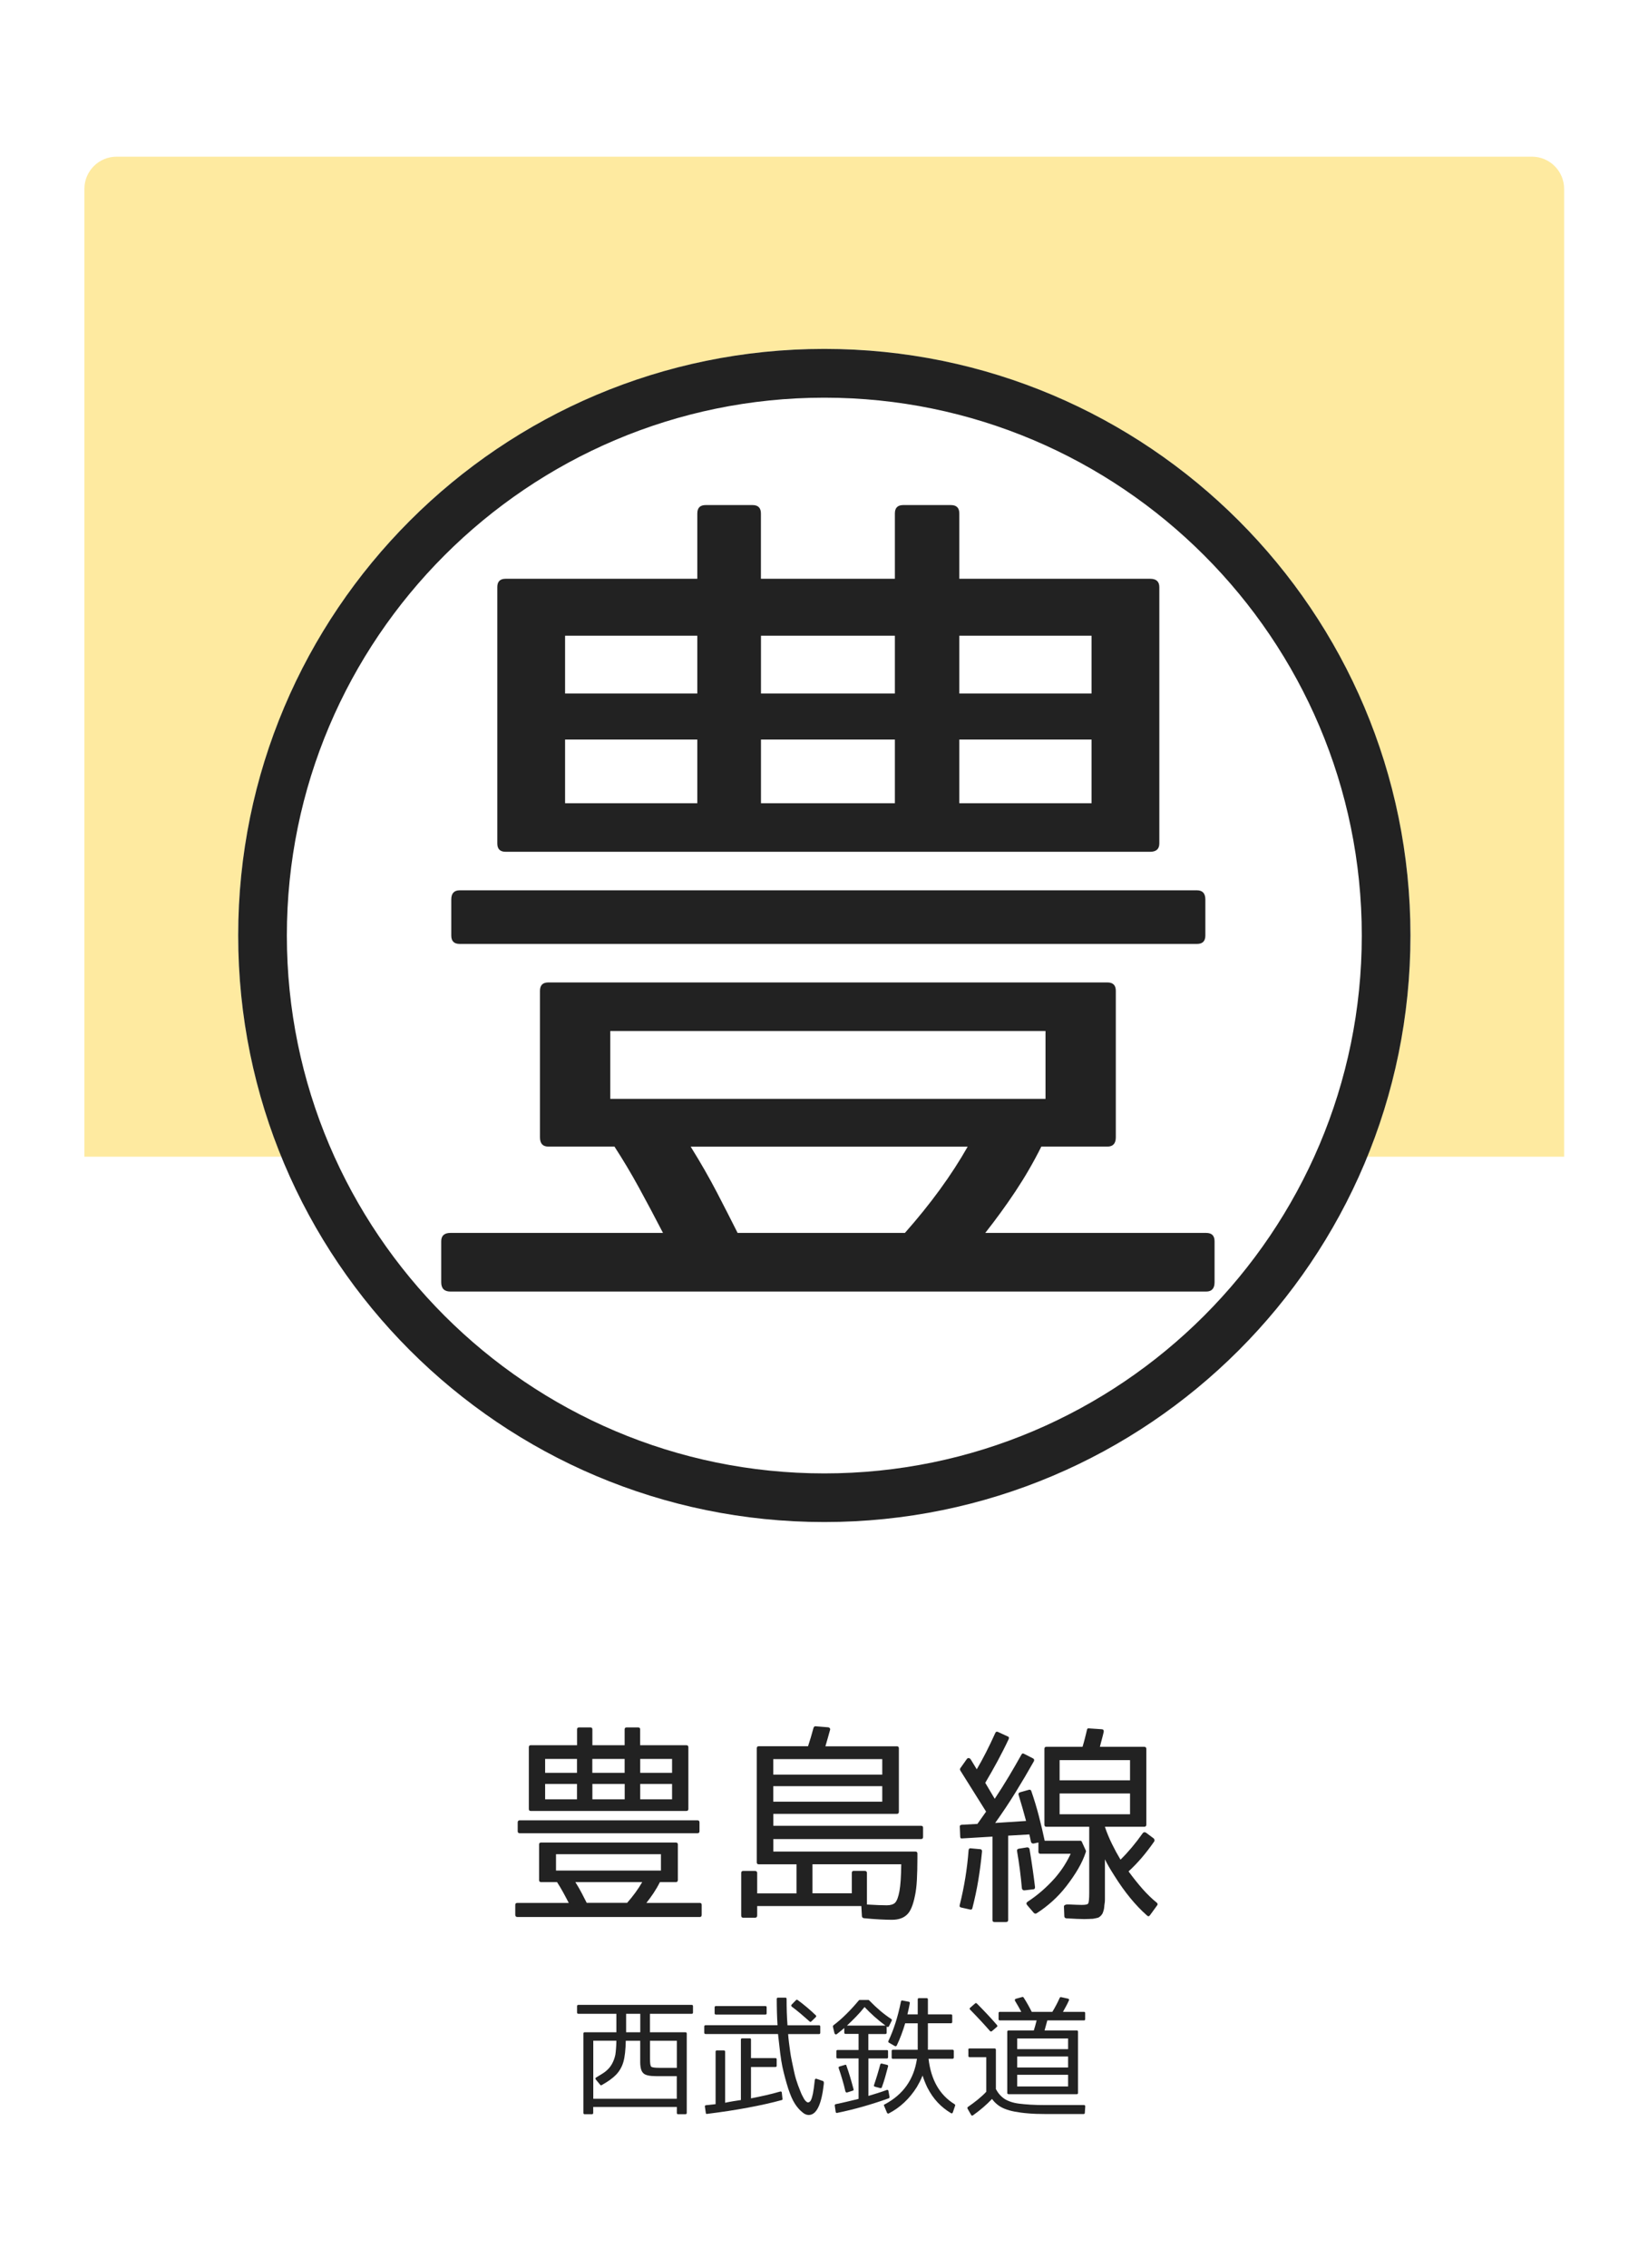
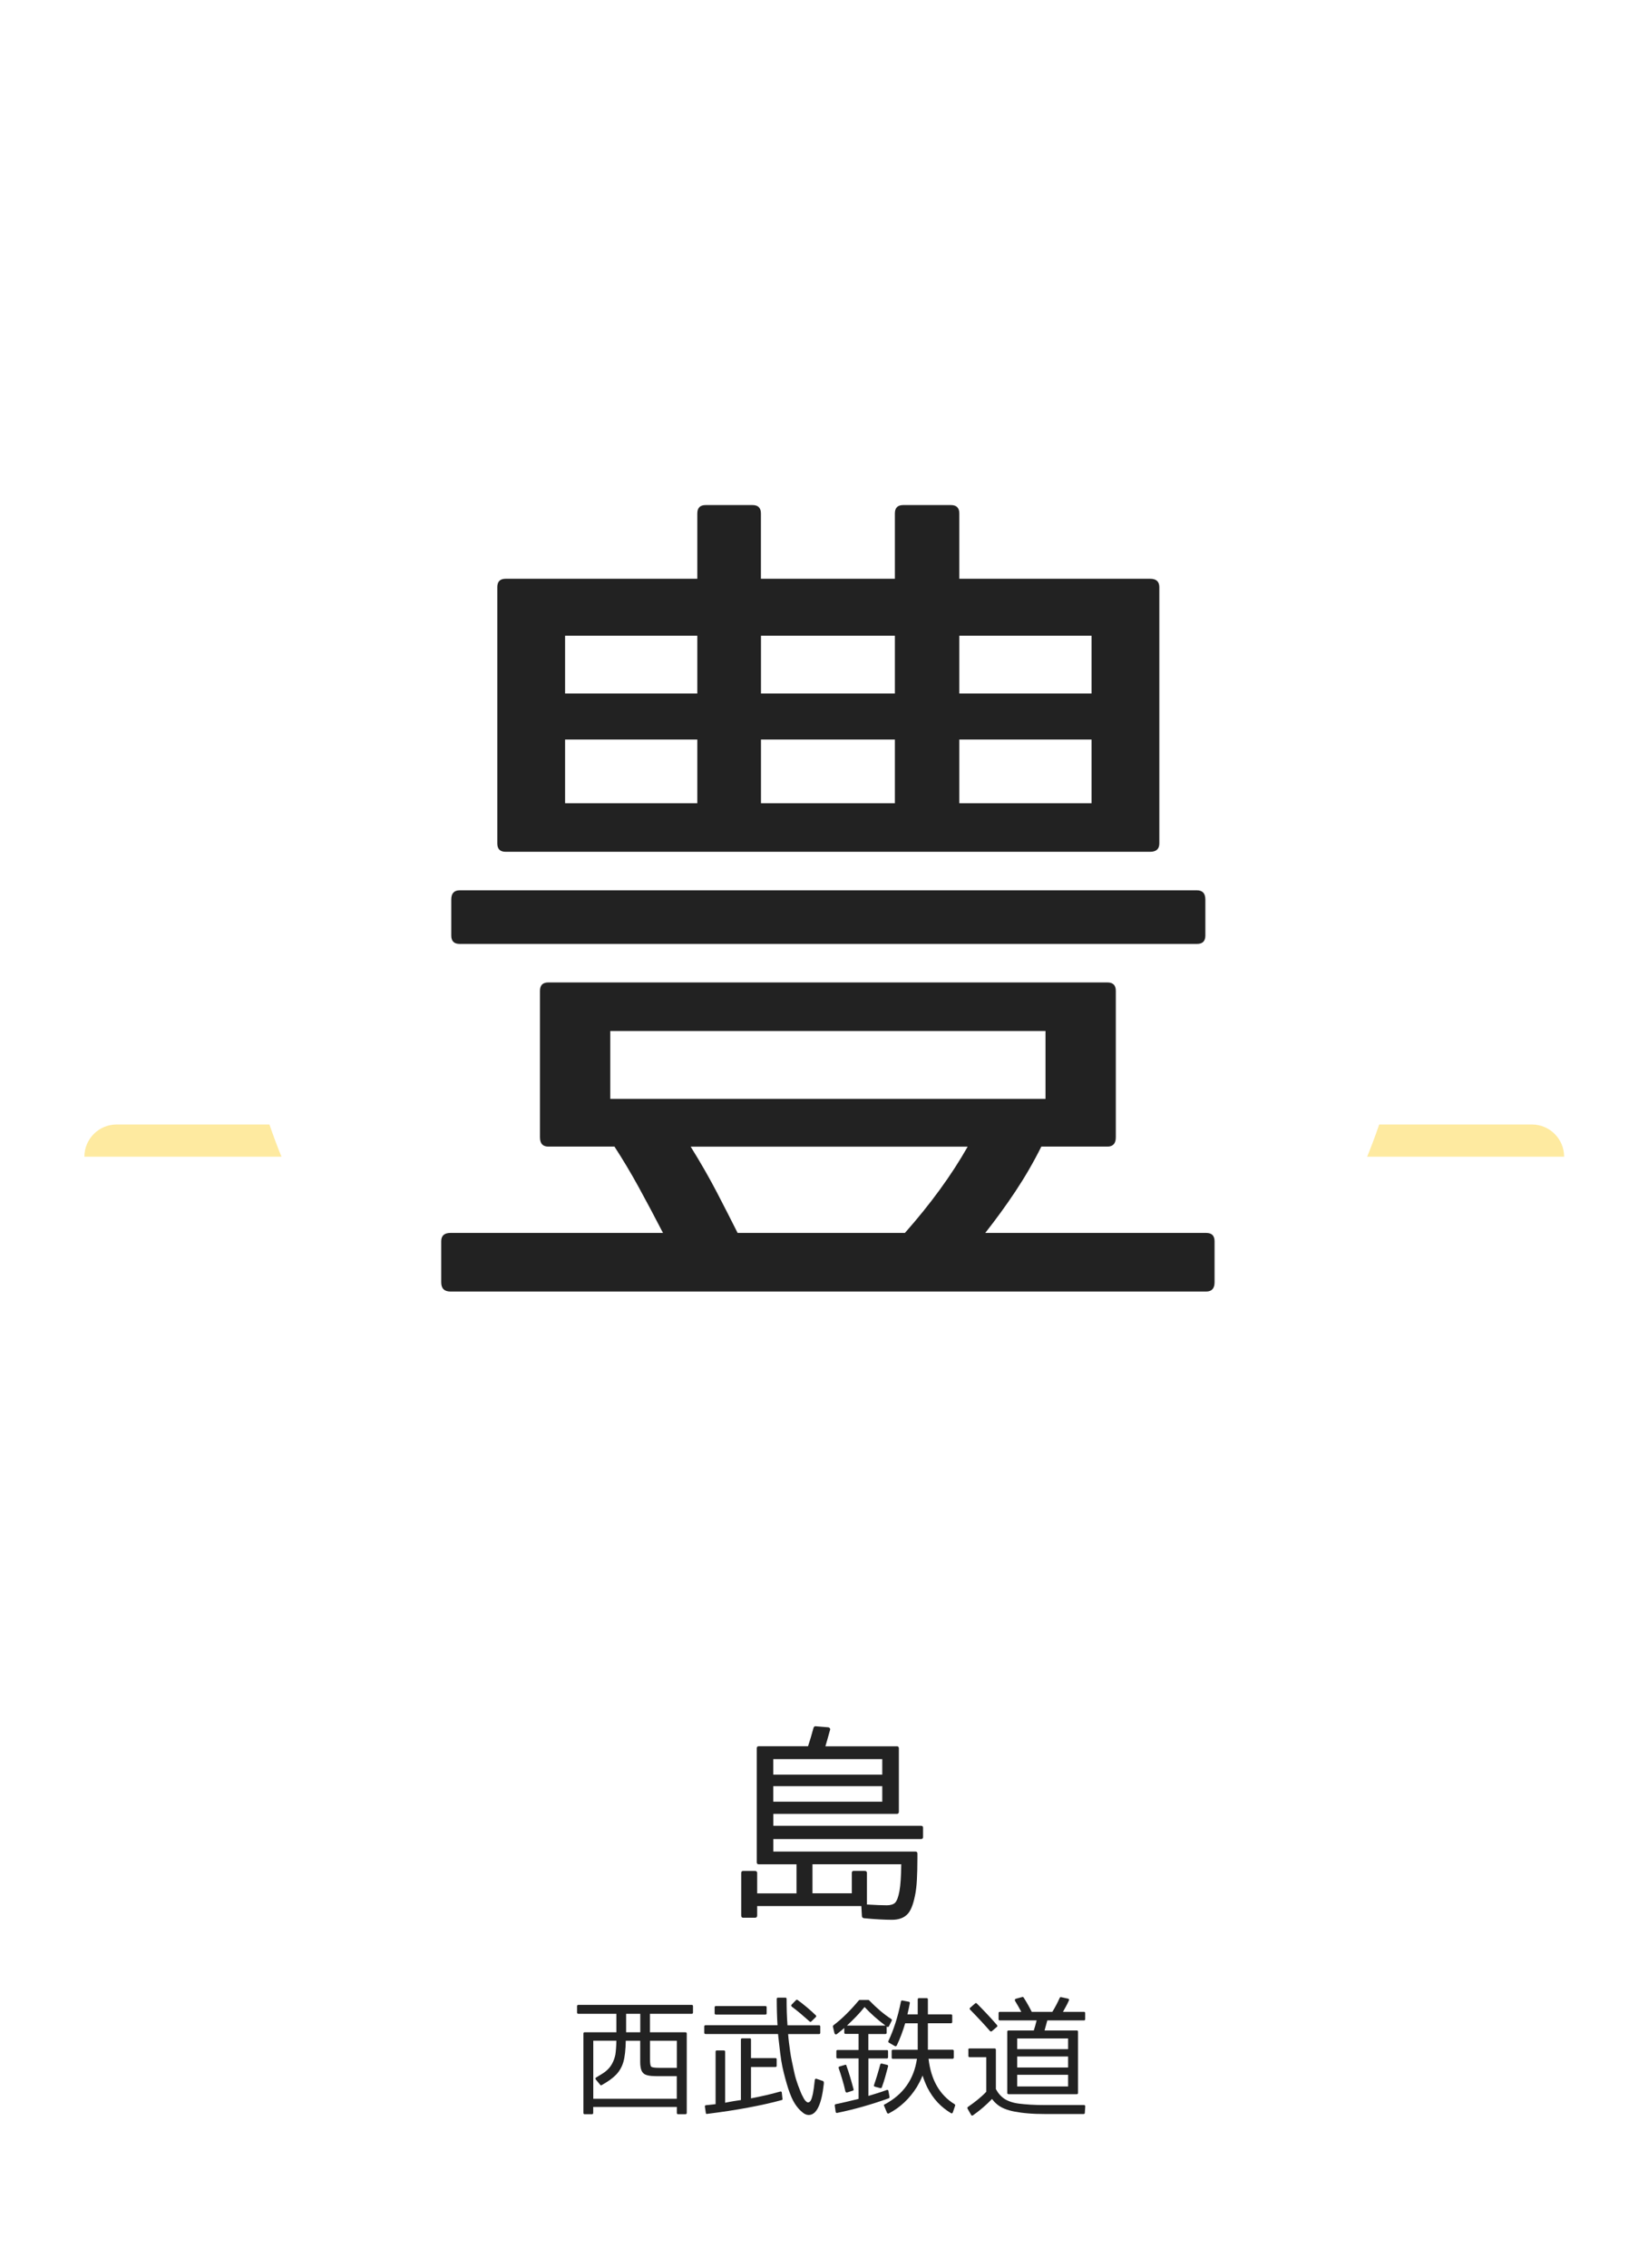
<svg xmlns="http://www.w3.org/2000/svg" version="1.1" x="0px" y="0px" viewBox="0 0 256 352" style="enable-background:new 0 0 256 352;" xml:space="preserve">
  <style type="text/css">
	.st0{fill:#FFFFFF;}
	.st1{opacity:0.4;fill:#FDCC12;}
	.st2{fill:#222222;}
</style>
  <g id="レイヤー_2">
    <rect class="st0" width="256" height="352" />
  </g>
  <g id="レイヤー_1">
-     <path class="st1" d="M242.98,179.55H13.11V29.32c0-2.76,2.24-5,5-5h219.86c2.76,0,5,2.24,5,5V179.55z" />
+     <path class="st1" d="M242.98,179.55H13.11c0-2.76,2.24-5,5-5h219.86c2.76,0,5,2.24,5,5V179.55z" />
    <circle class="st0" cx="128.05" cy="145.21" r="91.05" />
-     <path class="st2" d="M128.05,61.73c46.03,0,83.49,37.45,83.49,83.49c0,46.03-37.45,83.49-83.49,83.49   c-46.03,0-83.49-37.45-83.49-83.49C44.56,99.18,82.01,61.73,128.05,61.73 M128.05,54.16C77.76,54.16,37,94.93,37,145.21   c0,50.29,40.76,91.05,91.05,91.05c50.29,0,91.05-40.76,91.05-91.05C219.1,94.93,178.33,54.16,128.05,54.16L128.05,54.16z" />
    <g>
      <path class="st2" d="M69.97,200.48c-0.95,0-1.43-0.48-1.43-1.43v-6.37c0-0.87,0.48-1.3,1.43-1.3h33.02    c-1.3-2.51-2.56-4.88-3.77-7.09c-1.21-2.21-2.47-4.31-3.77-6.31H85.18c-0.87,0-1.3-0.48-1.3-1.43V153.8c0-0.87,0.43-1.3,1.3-1.3    h86.85c0.87,0,1.3,0.44,1.3,1.3v22.75c0,0.95-0.44,1.43-1.3,1.43h-10.27c-1.21,2.43-2.56,4.75-4.03,6.96    c-1.47,2.21-3.04,4.36-4.68,6.44h34.32c0.87,0,1.3,0.43,1.3,1.3v6.37c0,0.95-0.44,1.43-1.3,1.43H69.97z M71.4,146.52    c-0.87,0-1.3-0.43-1.3-1.3v-5.59c0-0.95,0.43-1.43,1.3-1.43h114.54c0.87,0,1.3,0.48,1.3,1.43v5.59c0,0.87-0.43,1.3-1.3,1.3H71.4z     M139.01,89.84V79.7c0-0.87,0.43-1.3,1.3-1.3h7.41c0.87,0,1.3,0.44,1.3,1.3v10.14h29.64c0.95,0,1.43,0.43,1.43,1.3v39.78    c0,0.87-0.48,1.3-1.43,1.3H78.55c-0.87,0-1.3-0.43-1.3-1.3V91.14c0-0.87,0.43-1.3,1.3-1.3h29.77V79.7c0-0.87,0.43-1.3,1.3-1.3    h7.28c0.87,0,1.3,0.44,1.3,1.3v10.14H139.01z M87.78,107.65h20.54v-8.97H87.78V107.65z M108.32,124.68v-9.88H87.78v9.88H108.32z     M162.41,160.04H94.8v10.53h67.61V160.04z M140.57,191.38c3.99-4.51,7.24-8.97,9.75-13.39h-43.03c1.56,2.51,2.93,4.9,4.1,7.15    c1.17,2.25,2.23,4.33,3.19,6.24H140.57z M139.01,98.68h-20.8v8.97h20.8V98.68z M118.21,124.68h20.8v-9.88h-20.8V124.68z     M149.02,98.68v8.97h20.54v-8.97H149.02z M149.02,124.68h20.54v-9.88h-20.54V124.68z" />
    </g>
    <g>
-       <path class="st2" d="M80.39,297.57c-0.23,0-0.35-0.12-0.35-0.34v-1.54c0-0.21,0.11-0.31,0.35-0.31h7.96    c-0.31-0.61-0.62-1.18-0.91-1.71c-0.29-0.53-0.6-1.04-0.91-1.52h-2.48c-0.21,0-0.31-0.11-0.31-0.34v-5.49    c0-0.21,0.1-0.31,0.31-0.31h20.94c0.21,0,0.31,0.1,0.31,0.31v5.49c0,0.23-0.1,0.34-0.31,0.34h-2.48    c-0.29,0.59-0.62,1.14-0.97,1.68c-0.36,0.53-0.73,1.05-1.13,1.55h8.28c0.21,0,0.31,0.1,0.31,0.31v1.54c0,0.23-0.1,0.34-0.31,0.34    H80.39z M80.73,284.56c-0.21,0-0.31-0.1-0.31-0.31v-1.35c0-0.23,0.1-0.34,0.31-0.34h27.62c0.21,0,0.31,0.12,0.31,0.34v1.35    c0,0.21-0.1,0.31-0.31,0.31H80.73z M97.03,270.9v-2.45c0-0.21,0.1-0.31,0.31-0.31h1.79c0.21,0,0.31,0.1,0.31,0.31v2.45h7.15    c0.23,0,0.34,0.1,0.34,0.31v9.59c0,0.21-0.12,0.31-0.34,0.31H82.46c-0.21,0-0.31-0.1-0.31-0.31v-9.59c0-0.21,0.1-0.31,0.31-0.31    h7.18v-2.45c0-0.21,0.1-0.31,0.31-0.31h1.76c0.21,0,0.31,0.1,0.31,0.31v2.45H97.03z M84.68,275.19h4.95v-2.16h-4.95V275.19z     M89.63,279.3v-2.38h-4.95v2.38H89.63z M102.67,287.82h-16.3v2.54h16.3V287.82z M97.41,295.38c0.96-1.09,1.74-2.16,2.35-3.23    H89.38c0.38,0.61,0.71,1.18,0.99,1.72c0.28,0.54,0.54,1.04,0.77,1.5H97.41z M97.03,273.03h-5.02v2.16h5.02V273.03z M92.02,279.3    h5.02v-2.38h-5.02V279.3z M99.45,273.03v2.16h4.95v-2.16H99.45z M99.45,279.3h4.95v-2.38h-4.95V279.3z" />
      <path class="st2" d="M123.73,289.39h-5.86c-0.21,0-0.31-0.1-0.31-0.31v-17.71c0-0.21,0.1-0.31,0.31-0.31h7.65    c0.27-0.79,0.55-1.74,0.85-2.85c0.08-0.19,0.19-0.27,0.31-0.25l1.94,0.16c0.1,0,0.19,0.04,0.27,0.13    c0.07,0.08,0.09,0.18,0.05,0.28c-0.1,0.36-0.21,0.75-0.33,1.18c-0.12,0.43-0.25,0.88-0.39,1.36h11.1c0.21,0,0.31,0.1,0.31,0.31    v9.84c0,0.23-0.1,0.34-0.31,0.34h-19.19v1.85h22.95c0.21,0,0.31,0.1,0.31,0.31v1.41c0,0.23-0.1,0.34-0.31,0.34h-22.95v1.94h22.07    c0.21,0,0.31,0.11,0.31,0.31v0.75c0,1.25-0.03,2.36-0.08,3.32c-0.05,0.96-0.15,1.79-0.3,2.48c-0.29,1.44-0.69,2.4-1.19,2.88    c-0.54,0.56-1.34,0.85-2.38,0.85c-0.54,0-1.19-0.02-1.93-0.06c-0.74-0.04-1.56-0.1-2.46-0.19c-0.17-0.04-0.26-0.15-0.28-0.31    l-0.09-1.57h-16.18v1.47c0,0.23-0.12,0.34-0.35,0.34h-1.82c-0.21,0-0.31-0.12-0.31-0.34v-6.61c0-0.21,0.1-0.31,0.31-0.31h1.82    c0.23,0,0.35,0.1,0.35,0.31v3.17h6.11V289.39z M120.12,273.06v2.41h16.93v-2.41H120.12z M137.05,277.26h-16.93v2.41h16.93V277.26z     M134.67,290.74v4.89c0.69,0.04,1.29,0.07,1.8,0.09c0.51,0.02,0.94,0.03,1.27,0.03c0.59,0,1.01-0.13,1.29-0.38    c0.29-0.29,0.52-0.9,0.69-1.82c0.17-0.94,0.26-2.33,0.28-4.17h-13.79v4.51h6.11v-3.17c0-0.21,0.1-0.31,0.31-0.31h1.72    C134.57,290.43,134.67,290.53,134.67,290.74z" />
-       <path class="st2" d="M149.33,296.1c-0.23-0.04-0.31-0.17-0.25-0.38c0.71-2.84,1.17-5.68,1.38-8.53c0.04-0.23,0.16-0.32,0.34-0.28    l1.44,0.13c0.21,0,0.31,0.12,0.31,0.34c-0.15,1.53-0.34,3.01-0.58,4.47c-0.24,1.45-0.55,2.9-0.92,4.34    c-0.04,0.19-0.16,0.26-0.34,0.22L149.33,296.1z M159.83,277.82c0.21-0.04,0.33,0.03,0.38,0.22c0.44,1.28,0.83,2.55,1.16,3.83    s0.64,2.56,0.91,3.86h5.52c0.13,0,0.21,0.05,0.25,0.16l0.63,1.38c0.02,0.06,0.02,0.13,0,0.19c-0.29,0.9-0.7,1.78-1.21,2.65    c-0.51,0.87-1.12,1.76-1.83,2.68c-0.67,0.86-1.38,1.63-2.15,2.32s-1.58,1.32-2.46,1.88c-0.13,0.08-0.26,0.07-0.41-0.03l-1.07-1.25    c-0.15-0.19-0.13-0.36,0.06-0.5c0.77-0.5,1.51-1.06,2.23-1.68c0.71-0.62,1.39-1.29,2.04-2.02c0.54-0.63,1.01-1.25,1.41-1.88    c0.4-0.63,0.74-1.25,1.03-1.88h-4.7c-0.21,0-0.31-0.1-0.31-0.31v-1.44l-0.75,0.16c-0.21,0.02-0.34-0.06-0.41-0.25    c-0.04-0.23-0.09-0.45-0.14-0.67c-0.05-0.22-0.09-0.38-0.11-0.49l-3.29,0.19v13.1c0,0.21-0.12,0.31-0.34,0.31h-1.79    c-0.21,0-0.31-0.1-0.31-0.31v-12.95l-4.7,0.28c-0.21,0.04-0.31-0.05-0.31-0.28l-0.06-1.5c-0.04-0.19,0.05-0.3,0.28-0.34l2.45-0.13    l1.35-1.91l-4.01-6.39c-0.06-0.13-0.06-0.24,0-0.34l1-1.41c0.08-0.13,0.19-0.18,0.31-0.17c0.13,0.01,0.23,0.08,0.31,0.2l0.94,1.54    c0.94-1.59,1.9-3.47,2.88-5.64c0.08-0.19,0.22-0.24,0.41-0.16l1.5,0.69c0.21,0.06,0.26,0.21,0.16,0.44    c-0.54,1.15-1.12,2.28-1.72,3.4c-0.61,1.12-1.24,2.24-1.91,3.37l1.47,2.48c0.79-1.19,1.53-2.36,2.21-3.5    c0.68-1.14,1.32-2.25,1.93-3.34c0.1-0.21,0.25-0.25,0.44-0.13l1.35,0.69c0.19,0.08,0.24,0.23,0.16,0.44    c-0.92,1.63-1.87,3.24-2.85,4.83c-0.98,1.59-2.04,3.18-3.17,4.76l4.8-0.31c-0.19-0.69-0.38-1.36-0.56-2.02    c-0.19-0.66-0.39-1.33-0.6-2.02c-0.06-0.21,0.01-0.34,0.22-0.41L159.83,277.82z M159.55,286.76c0.21,0,0.33,0.09,0.38,0.28    c0.19,1.13,0.35,2.18,0.49,3.15s0.26,1.89,0.36,2.74c0,0.23-0.09,0.34-0.28,0.34l-1.38,0.16c-0.21,0-0.33-0.1-0.38-0.31    c-0.17-1.94-0.42-3.87-0.75-5.77c-0.04-0.21,0.04-0.33,0.25-0.38L159.55,286.76z M168.04,295.69c0.58,0,0.92-0.07,1-0.22    c0.1-0.17,0.16-0.73,0.16-1.69v-10.22h-6.65c-0.21,0-0.31-0.1-0.31-0.31v-11.79c0-0.21,0.1-0.31,0.31-0.31h5.61    c0.13-0.42,0.25-0.85,0.36-1.29c0.12-0.44,0.22-0.89,0.33-1.35c0.04-0.19,0.15-0.26,0.31-0.22l1.94,0.13    c0.27,0,0.39,0.14,0.35,0.41c-0.08,0.38-0.18,0.75-0.28,1.13c-0.11,0.38-0.21,0.77-0.31,1.19h6.87c0.23,0,0.34,0.11,0.34,0.31    v11.79c0,0.21-0.12,0.31-0.34,0.31h-6.08v0.06c0.31,0.9,0.67,1.77,1.08,2.6c0.41,0.84,0.85,1.65,1.33,2.45    c1.19-1.17,2.34-2.54,3.45-4.11c0.13-0.17,0.29-0.2,0.5-0.09l1.22,0.91c0.13,0.17,0.15,0.32,0.06,0.47    c-0.61,0.88-1.24,1.7-1.9,2.48c-0.66,0.77-1.35,1.49-2.08,2.16c0.73,1,1.46,1.91,2.18,2.73c0.72,0.81,1.46,1.53,2.21,2.13    c0.15,0.15,0.16,0.29,0.03,0.44l-1.07,1.47c-0.15,0.23-0.31,0.25-0.5,0.06c-1.76-1.55-3.43-3.58-5.02-6.11    c-0.71-1.11-1.21-1.97-1.5-2.6v5.14c0,0.4,0,0.73,0,1s-0.01,0.47-0.03,0.6c-0.04,0.23-0.07,0.44-0.08,0.64    c-0.01,0.2-0.04,0.36-0.08,0.49c-0.11,0.4-0.21,0.64-0.31,0.72c-0.08,0.15-0.26,0.3-0.53,0.47h-0.06    c-0.11,0.04-0.22,0.07-0.34,0.09c-0.13,0.02-0.28,0.05-0.47,0.09h-0.06c-0.1,0-0.26,0-0.47,0.02c-0.21,0.01-0.48,0.02-0.81,0.02    c-0.27,0-0.64-0.01-1.1-0.03c-0.46-0.02-1.02-0.05-1.69-0.09c-0.19-0.04-0.28-0.16-0.28-0.34l-0.06-1.5c0-0.1,0.07-0.19,0.22-0.25    c0.15-0.06,0.33-0.08,0.56-0.06C166.94,295.66,167.6,295.69,168.04,295.69z M164.6,276.35h10.94v-3.13H164.6V276.35z     M164.6,278.39v3.23h10.94v-3.23H164.6z" />
    </g>
    <g>
      <path class="st2" d="M95.76,312.59h-5.91c-0.14,0-0.21-0.06-0.21-0.19v-0.99c0-0.13,0.07-0.2,0.21-0.2h17.6    c0.13,0,0.2,0.07,0.2,0.2v0.99c0,0.13-0.07,0.19-0.2,0.19h-6.49v2.87h5.52c0.13,0,0.2,0.07,0.2,0.21v12.3    c0,0.14-0.07,0.21-0.2,0.21h-1.15c-0.13,0-0.19-0.07-0.19-0.21v-0.92H92.15v0.92c0,0.14-0.07,0.21-0.2,0.21h-1.13    c-0.13,0-0.19-0.07-0.19-0.21v-12.3c0-0.14,0.06-0.21,0.19-0.21h4.93V312.59z M92.15,325.78h12.98v-3.51h-3.22    c-0.99,0-1.64-0.14-1.95-0.43c-0.17-0.16-0.3-0.37-0.38-0.65c-0.08-0.28-0.13-0.65-0.13-1.1v-3.31h-2.24    c-0.03,1.4-0.15,2.5-0.37,3.27c-0.22,0.77-0.6,1.43-1.13,1.99c-0.53,0.55-1.28,1.08-2.24,1.62c-0.1,0.05-0.18,0.04-0.23-0.04    l-0.7-0.84c-0.04-0.05-0.05-0.11-0.04-0.17c0.01-0.07,0.05-0.11,0.12-0.14c0.3-0.18,0.57-0.35,0.82-0.5s0.46-0.3,0.64-0.44    c0.19-0.16,0.38-0.33,0.55-0.53s0.31-0.4,0.43-0.62c0.25-0.44,0.42-0.92,0.53-1.44c0.04-0.25,0.07-0.55,0.1-0.91    c0.03-0.36,0.05-0.78,0.06-1.26h-3.59V325.78z M97.26,312.59v2.87h2.2v-2.87H97.26z M105.14,320.97v-4.19h-4.17v2.81    c0,0.69,0.06,1.09,0.19,1.21c0.13,0.12,0.55,0.18,1.27,0.18H105.14z" />
      <path class="st2" d="M125.62,328.3c-0.34,0-0.68-0.15-1.01-0.45c-0.39-0.31-0.75-0.72-1.09-1.23c-0.21-0.32-0.4-0.68-0.57-1.07    c-0.17-0.39-0.33-0.82-0.49-1.29c-0.35-1.1-0.66-2.25-0.92-3.43c-0.13-0.62-0.24-1.33-0.34-2.11c-0.1-0.79-0.2-1.65-0.3-2.6    l-0.04-0.39h-11.25c-0.14,0-0.21-0.07-0.21-0.21v-0.96c0-0.13,0.07-0.19,0.21-0.19h11.17c-0.08-1.26-0.12-2.63-0.12-4.09    c0-0.13,0.06-0.19,0.2-0.19H122c0.13,0,0.19,0.06,0.19,0.19c0,0.73,0.01,1.43,0.03,2.1s0.06,1.33,0.11,2h4.89    c0.13,0,0.2,0.06,0.2,0.19v0.96c0,0.14-0.06,0.21-0.2,0.21h-4.79c0.03,0.43,0.07,0.87,0.13,1.33c0.06,0.46,0.12,0.93,0.19,1.42    c0.06,0.46,0.15,0.93,0.25,1.42c0.1,0.49,0.21,1.01,0.33,1.56c0.1,0.48,0.21,0.9,0.32,1.27c0.11,0.36,0.22,0.68,0.32,0.96    c0.14,0.35,0.26,0.66,0.36,0.92c0.1,0.26,0.19,0.46,0.26,0.6c0.21,0.43,0.38,0.72,0.53,0.88c0.17,0.17,0.3,0.25,0.39,0.25    c0.14,0,0.27-0.08,0.39-0.23c0.05-0.06,0.11-0.19,0.18-0.38c0.06-0.19,0.13-0.44,0.2-0.75c0.09-0.47,0.19-1.17,0.29-2.11    c0.03-0.18,0.12-0.25,0.29-0.19l1.01,0.35c0.04,0.01,0.07,0.06,0.09,0.15c0.02,0.08,0.02,0.18,0.01,0.28    C127.62,326.68,126.84,328.3,125.62,328.3z M109.64,327.97l-0.14-0.96c-0.03-0.13,0.03-0.21,0.18-0.23l1.48-0.16v-8.15    c0-0.13,0.06-0.19,0.19-0.19h1.09c0.13,0,0.2,0.06,0.2,0.19v7.93c0.17-0.04,0.37-0.08,0.59-0.12c0.23-0.04,0.45-0.08,0.68-0.12    s0.45-0.07,0.65-0.1c0.21-0.03,0.38-0.05,0.53-0.08v-9.38c0-0.13,0.07-0.2,0.21-0.2h1.17c0.13,0,0.19,0.07,0.19,0.2v2.87h3.8    c0.13,0,0.19,0.07,0.19,0.2v0.99c0,0.13-0.06,0.19-0.19,0.19h-3.8v4.87c0.81-0.16,1.58-0.32,2.33-0.49s1.48-0.36,2.21-0.57    c0.17-0.03,0.25,0.05,0.25,0.21l0.1,0.92c0.03,0.1-0.02,0.17-0.14,0.2c-1.53,0.42-3.25,0.8-5.17,1.16s-4.05,0.69-6.41,0.98    C109.71,328.16,109.64,328.1,109.64,327.97z M118.9,312.71h-7.68c-0.14,0-0.21-0.06-0.21-0.19v-0.92c0-0.14,0.07-0.21,0.21-0.21    h7.68c0.13,0,0.19,0.07,0.19,0.21v0.92C119.09,312.64,119.03,312.71,118.9,312.71z M122.97,311.17l0.68-0.7    c0.08-0.08,0.16-0.08,0.25-0.02c0.96,0.7,1.9,1.49,2.81,2.36c0.1,0.08,0.11,0.18,0.02,0.29l-0.7,0.68c-0.09,0.09-0.18,0.09-0.27,0    c-0.48-0.43-0.95-0.83-1.39-1.21c-0.45-0.38-0.9-0.73-1.35-1.07C122.89,311.39,122.88,311.28,122.97,311.17z" />
      <path class="st2" d="M137.75,318.22c0.13,0,0.2,0.06,0.2,0.19v0.92c0,0.13-0.07,0.2-0.2,0.2h-2.85v5.81    c0.53-0.16,1.03-0.31,1.5-0.46s0.92-0.3,1.34-0.46c0.16-0.05,0.25,0,0.27,0.16l0.17,0.9c0.01,0.12-0.03,0.19-0.12,0.23    c-2.68,0.96-5.34,1.72-7.99,2.26c-0.07,0.03-0.12,0.02-0.18-0.02s-0.08-0.09-0.08-0.16l-0.14-0.96c0-0.12,0.05-0.19,0.16-0.21    c0.62-0.13,1.22-0.26,1.8-0.4s1.16-0.28,1.74-0.42v-6.28h-3.25c-0.13,0-0.2-0.06-0.2-0.2v-0.92c0-0.13,0.07-0.19,0.2-0.19h3.25    v-2.5h-2.03c-0.13,0-0.19-0.07-0.19-0.21v-0.7c-0.22,0.18-0.42,0.35-0.6,0.5s-0.36,0.3-0.55,0.44c-0.08,0.05-0.15,0.07-0.22,0.04    c-0.07-0.03-0.12-0.08-0.15-0.16l-0.25-1.05c0-0.08,0.03-0.14,0.08-0.19c0.69-0.52,1.36-1.1,2.01-1.75    c0.65-0.64,1.3-1.35,1.95-2.13c0.04-0.04,0.08-0.06,0.14-0.06h1.31c0.07,0,0.11,0.02,0.14,0.06c0.58,0.6,1.16,1.14,1.72,1.62    c0.57,0.48,1.14,0.91,1.73,1.29c0.08,0.06,0.1,0.15,0.06,0.25l-0.43,0.86c-0.03,0.07-0.07,0.1-0.14,0.12    c-0.07,0.01-0.12,0-0.18-0.04l-0.04-0.02v0.94c0,0.14-0.06,0.21-0.19,0.21h-2.65v2.5H137.75z M131.26,320.52    c0.13-0.05,0.21-0.01,0.23,0.14c0.2,0.55,0.38,1.12,0.56,1.71s0.35,1.24,0.54,1.93c0.03,0.13-0.02,0.21-0.14,0.23l-0.84,0.27    c-0.14,0.04-0.24-0.02-0.29-0.18c-0.14-0.65-0.31-1.27-0.49-1.87c-0.18-0.6-0.36-1.18-0.55-1.73c-0.04-0.13,0.01-0.21,0.14-0.25    L131.26,320.52z M137.54,314.42c-1.21-0.9-2.29-1.86-3.24-2.88c-0.42,0.52-0.85,1.02-1.31,1.49c-0.46,0.47-0.93,0.94-1.42,1.39    H137.54z M135.92,323.91c-0.17-0.05-0.21-0.15-0.14-0.29c0.17-0.49,0.33-1,0.49-1.52c0.16-0.52,0.31-1.07,0.47-1.64    c0.04-0.12,0.12-0.16,0.23-0.14l0.84,0.2c0.13,0.04,0.18,0.12,0.14,0.25c-0.16,0.58-0.31,1.14-0.46,1.68    c-0.15,0.53-0.32,1.05-0.5,1.54c-0.04,0.12-0.12,0.16-0.23,0.14L135.92,323.91z M148.01,327.91c-0.03,0.06-0.07,0.11-0.12,0.13    s-0.11,0.01-0.17-0.03c-0.77-0.46-1.46-1.01-2.07-1.66c-0.61-0.65-1.14-1.42-1.6-2.32c-0.29-0.6-0.53-1.21-0.74-1.85    c-0.14,0.35-0.29,0.68-0.44,0.97s-0.3,0.56-0.44,0.8c-1.14,1.82-2.6,3.19-4.37,4.11c-0.07,0.03-0.12,0.03-0.17,0    c-0.05-0.03-0.08-0.06-0.11-0.12l-0.45-1.07c-0.05-0.12-0.01-0.2,0.12-0.23c2.86-1.52,4.52-3.87,4.99-7.06h-3.74    c-0.13,0-0.19-0.07-0.19-0.2v-1.01c0-0.13,0.06-0.19,0.19-0.19h3.86v-4.11h-1.95c-0.18,0.61-0.38,1.2-0.59,1.76    c-0.21,0.56-0.45,1.12-0.71,1.67c-0.07,0.13-0.17,0.16-0.31,0.1l-0.92-0.53c-0.09-0.05-0.12-0.14-0.08-0.25    c0.83-1.74,1.48-3.78,1.95-6.12c0.03-0.14,0.1-0.2,0.23-0.17l0.99,0.19c0.13,0.03,0.18,0.1,0.16,0.23    c-0.04,0.22-0.09,0.47-0.15,0.76c-0.06,0.29-0.13,0.61-0.22,0.97h1.6v-2.32c0-0.13,0.07-0.2,0.2-0.2h1.17    c0.14,0,0.21,0.07,0.21,0.2v2.32h3.59c0.13,0,0.19,0.07,0.19,0.2v0.97c0,0.14-0.07,0.21-0.19,0.21h-3.59v4.11h3.82    c0.13,0,0.2,0.07,0.2,0.19v1.01c0,0.13-0.07,0.2-0.2,0.2h-3.72c0.38,3.29,1.73,5.64,4.05,7.06c0.03,0.03,0.05,0.06,0.08,0.1    s0.03,0.08,0,0.12L148.01,327.91z" />
      <path class="st2" d="M150.41,318.18c0-0.14,0.07-0.21,0.21-0.21h3.88c0.13,0,0.2,0.07,0.2,0.21v6.1c0.35,0.65,0.8,1.16,1.34,1.52    c0.26,0.17,0.58,0.32,0.96,0.45s0.81,0.23,1.31,0.29c0.51,0.06,1.1,0.12,1.78,0.16c0.68,0.04,1.46,0.06,2.33,0.06h5.96    c0.06,0,0.12,0.02,0.16,0.06s0.05,0.09,0.04,0.16l-0.06,0.96c0,0.14-0.06,0.21-0.19,0.21h-5.96c-0.99,0-1.87-0.03-2.66-0.1    c-0.79-0.06-1.48-0.16-2.08-0.27c-1.17-0.22-2.07-0.58-2.69-1.09c-0.34-0.27-0.62-0.57-0.84-0.88c-0.82,0.87-1.8,1.72-2.94,2.53    c-0.14,0.09-0.25,0.07-0.31-0.06l-0.55-0.96c-0.05-0.12-0.03-0.21,0.06-0.27c0.55-0.38,1.06-0.76,1.54-1.15    c0.48-0.39,0.92-0.79,1.31-1.21v-5.36h-2.57c-0.14,0-0.21-0.06-0.21-0.19V318.18z M154.09,315.28c-0.1,0.09-0.21,0.08-0.31-0.02    c-0.9-1.03-1.92-2.13-3.08-3.31c-0.1-0.1-0.1-0.2,0-0.29l0.78-0.68c0.08-0.08,0.17-0.07,0.27,0.02c0.51,0.51,1.02,1.04,1.54,1.59    c0.52,0.55,1.05,1.13,1.58,1.75c0.09,0.12,0.08,0.21-0.02,0.29L154.09,315.28z M155.32,313.62c-0.13,0-0.2-0.06-0.2-0.19v-0.94    c0-0.13,0.06-0.2,0.2-0.2h3.33c-0.16-0.3-0.32-0.59-0.48-0.87c-0.16-0.28-0.32-0.55-0.48-0.81c-0.09-0.18-0.05-0.3,0.12-0.35    l0.97-0.27c0.1-0.03,0.18,0,0.23,0.08c0.21,0.32,0.42,0.67,0.63,1.04c0.21,0.37,0.42,0.76,0.63,1.18h3.2    c0.22-0.35,0.42-0.71,0.61-1.07c0.19-0.36,0.37-0.73,0.54-1.11c0.04-0.09,0.12-0.12,0.23-0.1l1.05,0.23    c0.17,0.05,0.21,0.15,0.14,0.29c-0.14,0.32-0.29,0.63-0.46,0.93c-0.16,0.29-0.31,0.57-0.46,0.83h3.26c0.13,0,0.19,0.07,0.19,0.2    v0.94c0,0.13-0.07,0.19-0.19,0.19h-5.69l-0.43,1.56h5.01c0.13,0,0.19,0.07,0.19,0.2v9.49c0,0.13-0.06,0.2-0.19,0.2h-10.6    c-0.13,0-0.2-0.07-0.2-0.2v-9.49c0-0.13,0.07-0.2,0.2-0.2h3.92c0.06-0.18,0.13-0.4,0.2-0.66c0.07-0.26,0.15-0.56,0.24-0.9H155.32z     M158.01,318.08h7.91v-1.66h-7.91V318.08z M158.01,319.22v1.71h7.91v-1.71H158.01z M158.01,322.06v1.81h7.91v-1.81H158.01z" />
    </g>
    <g>
	</g>
    <g>
	</g>
    <g>
	</g>
    <g>
	</g>
    <g>
	</g>
    <g>
	</g>
    <g>
	</g>
    <g>
	</g>
    <g>
	</g>
    <g>
	</g>
    <g>
	</g>
    <g>
	</g>
    <g>
	</g>
    <g>
	</g>
    <g>
	</g>
  </g>
</svg>